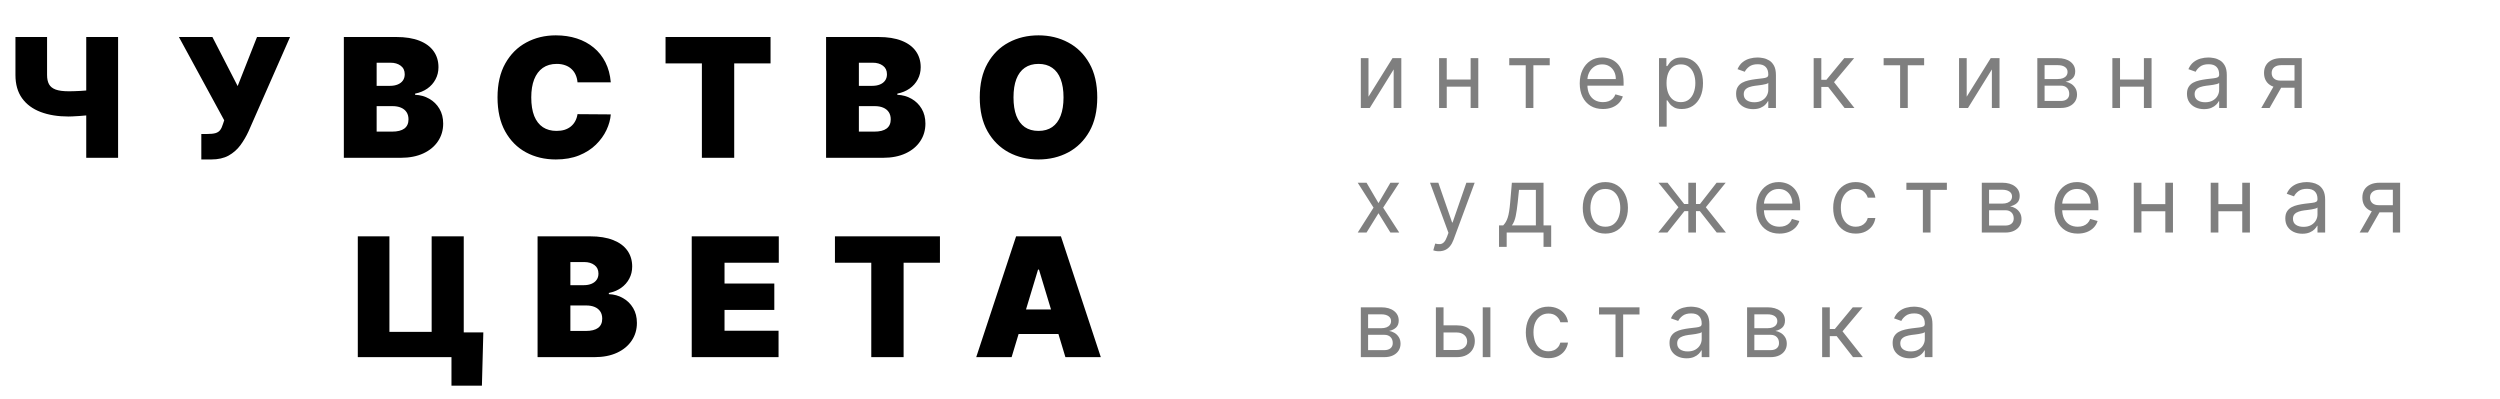
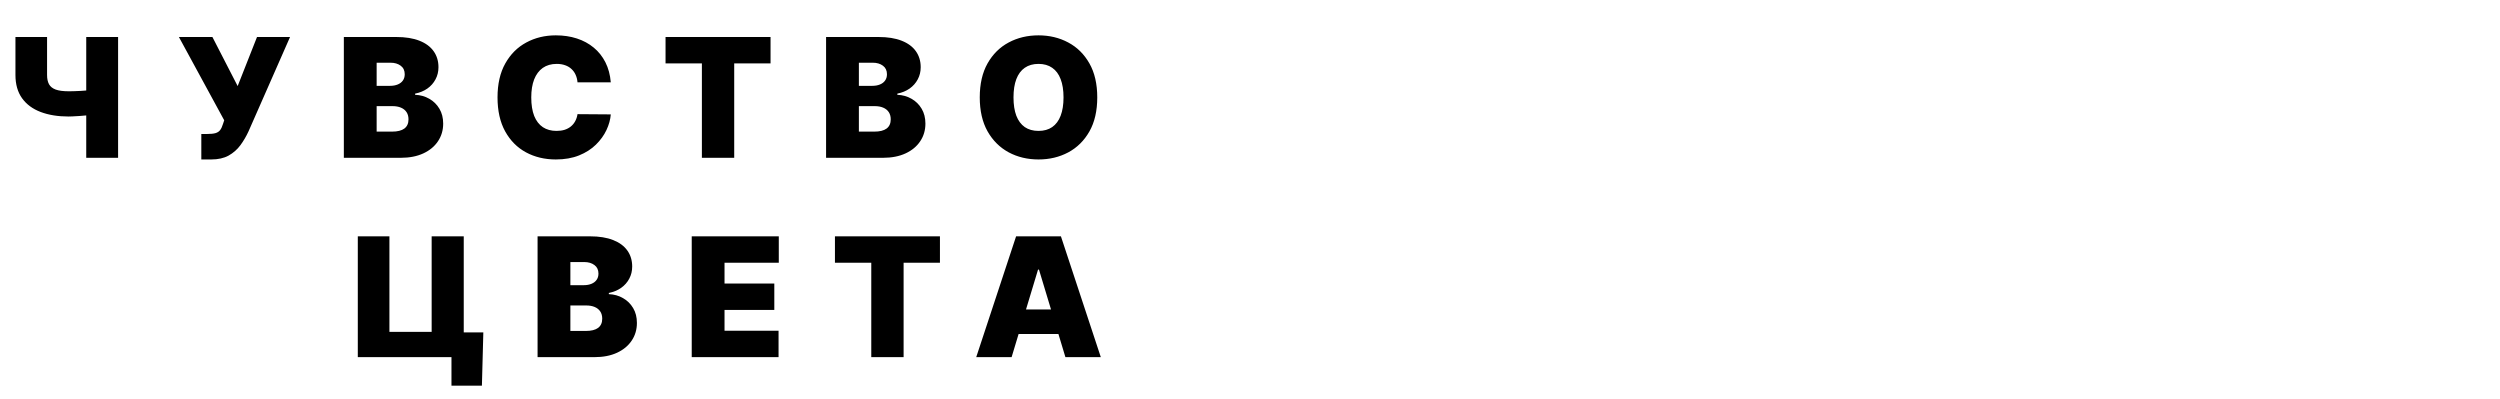
<svg xmlns="http://www.w3.org/2000/svg" width="301" height="48" viewBox="0 0 301 48" fill="none">
  <path d="M1.86 4.455H5.667V9.028C5.667 9.483 5.745 9.855 5.902 10.143C6.063 10.432 6.33 10.645 6.704 10.783C7.083 10.92 7.599 10.989 8.252 10.989C8.371 10.989 8.563 10.986 8.828 10.982C9.098 10.972 9.389 10.96 9.701 10.946C10.014 10.927 10.3 10.906 10.561 10.882C10.826 10.854 11.013 10.823 11.122 10.79V13.773C10.999 13.815 10.795 13.853 10.511 13.886C10.227 13.915 9.921 13.941 9.595 13.964C9.273 13.983 8.984 14 8.728 14.014C8.473 14.024 8.314 14.028 8.252 14.028C6.974 14.028 5.854 13.846 4.893 13.482C3.932 13.117 3.186 12.565 2.656 11.827C2.126 11.088 1.86 10.155 1.86 9.028V4.455ZM10.383 4.455H14.218V19H10.383V4.455ZM24.239 19.199V16.131H24.949C25.366 16.131 25.695 16.098 25.936 16.031C26.183 15.96 26.372 15.837 26.505 15.662C26.642 15.482 26.758 15.231 26.853 14.909L26.995 14.483L21.54 4.455H25.574L28.614 10.364L30.944 4.455H34.921L29.921 15.818C29.646 16.415 29.32 16.971 28.941 17.487C28.562 17.999 28.091 18.413 27.527 18.73C26.964 19.043 26.265 19.199 25.432 19.199H24.239ZM41.399 19V4.455H47.706C48.814 4.455 49.744 4.604 50.497 4.902C51.255 5.2 51.825 5.622 52.209 6.166C52.597 6.711 52.791 7.352 52.791 8.091C52.791 8.626 52.673 9.114 52.436 9.554C52.204 9.994 51.877 10.364 51.456 10.662C51.035 10.956 50.542 11.159 49.979 11.273V11.415C50.604 11.438 51.172 11.597 51.683 11.891C52.195 12.18 52.602 12.579 52.905 13.091C53.208 13.598 53.359 14.194 53.359 14.881C53.359 15.676 53.151 16.384 52.734 17.004C52.322 17.625 51.735 18.112 50.973 18.467C50.211 18.822 49.302 19 48.246 19H41.399ZM45.348 15.847H47.195C47.858 15.847 48.355 15.723 48.686 15.477C49.018 15.226 49.183 14.857 49.183 14.369C49.183 14.028 49.105 13.74 48.949 13.503C48.793 13.266 48.57 13.086 48.281 12.963C47.997 12.84 47.654 12.778 47.252 12.778H45.348V15.847ZM45.348 10.335H46.967C47.313 10.335 47.618 10.281 47.884 10.172C48.149 10.063 48.355 9.907 48.502 9.703C48.653 9.495 48.729 9.241 48.729 8.943C48.729 8.493 48.568 8.15 48.246 7.913C47.924 7.672 47.517 7.551 47.024 7.551H45.348V10.335ZM73.538 9.909H69.532C69.504 9.578 69.428 9.277 69.305 9.007C69.187 8.737 69.021 8.505 68.808 8.311C68.6 8.112 68.346 7.961 68.048 7.857C67.75 7.748 67.411 7.693 67.032 7.693C66.37 7.693 65.808 7.854 65.349 8.176C64.895 8.498 64.549 8.96 64.312 9.561C64.08 10.162 63.964 10.884 63.964 11.727C63.964 12.617 64.083 13.363 64.319 13.964C64.561 14.561 64.909 15.011 65.363 15.314C65.818 15.612 66.365 15.761 67.004 15.761C67.369 15.761 67.695 15.716 67.984 15.626C68.273 15.532 68.524 15.397 68.737 15.222C68.95 15.046 69.123 14.836 69.255 14.589C69.393 14.338 69.485 14.057 69.532 13.744L73.538 13.773C73.491 14.388 73.318 15.016 73.02 15.655C72.721 16.289 72.298 16.876 71.748 17.416C71.204 17.951 70.529 18.382 69.724 18.709C68.919 19.035 67.984 19.199 66.919 19.199C65.584 19.199 64.386 18.912 63.325 18.34C62.269 17.767 61.434 16.924 60.818 15.811C60.207 14.698 59.902 13.337 59.902 11.727C59.902 10.108 60.214 8.744 60.839 7.636C61.464 6.524 62.307 5.683 63.368 5.115C64.428 4.542 65.612 4.256 66.919 4.256C67.837 4.256 68.683 4.381 69.454 4.632C70.226 4.883 70.903 5.25 71.486 5.733C72.068 6.211 72.537 6.801 72.892 7.501C73.247 8.202 73.462 9.005 73.538 9.909ZM80.132 7.636V4.455H92.774V7.636H88.399V19H84.507V7.636H80.132ZM99.46 19V4.455H105.767C106.875 4.455 107.805 4.604 108.558 4.902C109.316 5.2 109.886 5.622 110.27 6.166C110.658 6.711 110.852 7.352 110.852 8.091C110.852 8.626 110.734 9.114 110.497 9.554C110.265 9.994 109.938 10.364 109.517 10.662C109.096 10.956 108.603 11.159 108.04 11.273V11.415C108.665 11.438 109.233 11.597 109.744 11.891C110.256 12.18 110.663 12.579 110.966 13.091C111.269 13.598 111.42 14.194 111.42 14.881C111.42 15.676 111.212 16.384 110.795 17.004C110.383 17.625 109.796 18.112 109.034 18.467C108.272 18.822 107.363 19 106.307 19H99.46ZM103.409 15.847H105.256C105.918 15.847 106.416 15.723 106.747 15.477C107.079 15.226 107.244 14.857 107.244 14.369C107.244 14.028 107.166 13.74 107.01 13.503C106.854 13.266 106.631 13.086 106.342 12.963C106.058 12.84 105.715 12.778 105.312 12.778H103.409V15.847ZM103.409 10.335H105.028C105.374 10.335 105.679 10.281 105.945 10.172C106.21 10.063 106.416 9.907 106.562 9.703C106.714 9.495 106.79 9.241 106.79 8.943C106.79 8.493 106.629 8.15 106.307 7.913C105.985 7.672 105.578 7.551 105.085 7.551H103.409V10.335ZM132.11 11.727C132.11 13.347 131.796 14.713 131.166 15.825C130.536 16.933 129.686 17.774 128.616 18.347C127.546 18.915 126.353 19.199 125.037 19.199C123.711 19.199 122.513 18.912 121.443 18.34C120.377 17.762 119.53 16.919 118.9 15.811C118.275 14.698 117.963 13.337 117.963 11.727C117.963 10.108 118.275 8.744 118.9 7.636C119.53 6.524 120.377 5.683 121.443 5.115C122.513 4.542 123.711 4.256 125.037 4.256C126.353 4.256 127.546 4.542 128.616 5.115C129.686 5.683 130.536 6.524 131.166 7.636C131.796 8.744 132.11 10.108 132.11 11.727ZM128.048 11.727C128.048 10.856 127.932 10.122 127.7 9.526C127.473 8.924 127.134 8.47 126.684 8.162C126.239 7.849 125.69 7.693 125.037 7.693C124.383 7.693 123.832 7.849 123.382 8.162C122.937 8.47 122.598 8.924 122.366 9.526C122.139 10.122 122.025 10.856 122.025 11.727C122.025 12.598 122.139 13.335 122.366 13.936C122.598 14.533 122.937 14.987 123.382 15.3C123.832 15.607 124.383 15.761 125.037 15.761C125.69 15.761 126.239 15.607 126.684 15.3C127.134 14.987 127.473 14.533 127.7 13.936C127.932 13.335 128.048 12.598 128.048 11.727ZM58.193 40.017L58.022 46.438H54.357V43H53.335V40.017H58.193ZM43.079 43V28.454H46.886V39.96H51.971V28.454H55.835V43H43.079ZM64.724 43V28.454H71.031C72.139 28.454 73.069 28.604 73.822 28.902C74.58 29.2 75.15 29.622 75.534 30.166C75.922 30.711 76.116 31.352 76.116 32.091C76.116 32.626 75.998 33.114 75.761 33.554C75.529 33.994 75.202 34.364 74.781 34.662C74.36 34.956 73.867 35.159 73.304 35.273V35.415C73.929 35.438 74.497 35.597 75.008 35.891C75.52 36.179 75.927 36.58 76.23 37.091C76.533 37.597 76.684 38.194 76.684 38.881C76.684 39.676 76.476 40.384 76.059 41.004C75.647 41.624 75.06 42.112 74.298 42.467C73.536 42.822 72.627 43 71.571 43H64.724ZM68.673 39.847H70.52C71.183 39.847 71.68 39.724 72.011 39.477C72.343 39.226 72.508 38.857 72.508 38.369C72.508 38.028 72.43 37.74 72.274 37.503C72.118 37.266 71.895 37.086 71.606 36.963C71.322 36.84 70.979 36.778 70.576 36.778H68.673V39.847ZM68.673 34.335H70.292C70.638 34.335 70.943 34.281 71.209 34.172C71.474 34.063 71.68 33.907 71.826 33.703C71.978 33.495 72.054 33.242 72.054 32.943C72.054 32.493 71.893 32.15 71.571 31.913C71.249 31.672 70.842 31.551 70.349 31.551H68.673V34.335ZM83.284 43V28.454H93.766V31.636H87.233V34.136H93.227V37.318H87.233V39.818H93.738V43H83.284ZM100.527 31.636V28.454H113.169V31.636H108.794V43H104.902V31.636H100.527ZM121.798 43H117.537L122.338 28.454H127.735L132.537 43H128.275L125.093 32.46H124.98L121.798 43ZM121.002 37.261H129.014V40.216H121.002V37.261Z" fill="black" />
-   <path opacity="0.5" d="M164.766 11.641L167.656 7H168.719V13H167.797V8.359L164.922 13H163.844V7H164.766V11.641ZM177.283 9.578V10.438H173.97V9.578H177.283ZM174.189 7V13H173.267V7H174.189ZM177.986 7V13H177.064V7H177.986ZM181.713 7.859V7H186.588V7.859H184.619V13H183.698V7.859H181.713ZM192.997 13.125C192.419 13.125 191.92 12.997 191.501 12.742C191.084 12.484 190.763 12.125 190.536 11.664C190.312 11.2 190.2 10.662 190.2 10.047C190.2 9.432 190.312 8.891 190.536 8.422C190.763 7.951 191.078 7.583 191.481 7.32C191.888 7.055 192.362 6.922 192.903 6.922C193.216 6.922 193.524 6.974 193.829 7.078C194.134 7.182 194.411 7.352 194.661 7.586C194.911 7.818 195.11 8.125 195.259 8.508C195.407 8.891 195.481 9.362 195.481 9.922V10.312H190.856V9.516H194.544C194.544 9.177 194.476 8.875 194.341 8.609C194.208 8.344 194.018 8.134 193.77 7.98C193.526 7.827 193.237 7.75 192.903 7.75C192.536 7.75 192.218 7.841 191.95 8.023C191.684 8.203 191.48 8.438 191.337 8.727C191.194 9.016 191.122 9.326 191.122 9.656V10.188C191.122 10.641 191.2 11.025 191.356 11.34C191.515 11.652 191.735 11.891 192.017 12.055C192.298 12.216 192.625 12.297 192.997 12.297C193.239 12.297 193.458 12.263 193.653 12.195C193.851 12.125 194.022 12.021 194.165 11.883C194.308 11.742 194.419 11.568 194.497 11.359L195.388 11.609C195.294 11.912 195.136 12.177 194.915 12.406C194.694 12.633 194.42 12.81 194.095 12.938C193.769 13.062 193.403 13.125 192.997 13.125ZM199.744 15.25V7H200.634V7.953H200.744C200.811 7.849 200.905 7.716 201.025 7.555C201.147 7.391 201.322 7.245 201.548 7.117C201.778 6.987 202.087 6.922 202.478 6.922C202.983 6.922 203.429 7.048 203.814 7.301C204.199 7.553 204.5 7.911 204.716 8.375C204.933 8.839 205.041 9.385 205.041 10.016C205.041 10.651 204.933 11.202 204.716 11.668C204.5 12.132 204.201 12.491 203.818 12.746C203.435 12.999 202.994 13.125 202.494 13.125C202.108 13.125 201.8 13.061 201.568 12.934C201.336 12.803 201.158 12.656 201.033 12.492C200.908 12.325 200.811 12.188 200.744 12.078H200.666V15.25H199.744ZM200.65 10C200.65 10.453 200.716 10.853 200.849 11.199C200.982 11.543 201.176 11.812 201.431 12.008C201.686 12.2 201.999 12.297 202.369 12.297C202.754 12.297 203.076 12.195 203.334 11.992C203.594 11.787 203.789 11.51 203.919 11.164C204.052 10.815 204.119 10.427 204.119 10C204.119 9.578 204.054 9.198 203.923 8.859C203.796 8.518 203.602 8.249 203.341 8.051C203.084 7.85 202.759 7.75 202.369 7.75C201.994 7.75 201.679 7.845 201.423 8.035C201.168 8.223 200.975 8.486 200.845 8.824C200.715 9.16 200.65 9.552 200.65 10ZM211.072 13.141C210.692 13.141 210.347 13.069 210.037 12.926C209.727 12.78 209.481 12.57 209.299 12.297C209.117 12.021 209.026 11.688 209.026 11.297C209.026 10.953 209.093 10.675 209.229 10.461C209.364 10.245 209.545 10.075 209.772 9.953C209.998 9.831 210.248 9.74 210.522 9.68C210.798 9.617 211.075 9.568 211.354 9.531C211.718 9.484 212.014 9.449 212.24 9.426C212.47 9.4 212.636 9.357 212.74 9.297C212.847 9.237 212.901 9.133 212.901 8.984V8.953C212.901 8.568 212.795 8.268 212.584 8.055C212.376 7.841 212.059 7.734 211.635 7.734C211.195 7.734 210.85 7.831 210.6 8.023C210.35 8.216 210.174 8.422 210.072 8.641L209.197 8.328C209.354 7.964 209.562 7.68 209.822 7.477C210.085 7.271 210.372 7.128 210.682 7.047C210.994 6.964 211.302 6.922 211.604 6.922C211.796 6.922 212.018 6.945 212.268 6.992C212.52 7.036 212.764 7.129 212.998 7.27C213.235 7.41 213.432 7.622 213.588 7.906C213.744 8.19 213.822 8.57 213.822 9.047V13H212.901V12.188H212.854C212.791 12.318 212.687 12.457 212.541 12.605C212.395 12.754 212.201 12.88 211.959 12.984C211.717 13.088 211.421 13.141 211.072 13.141ZM211.213 12.312C211.578 12.312 211.885 12.241 212.135 12.098C212.388 11.954 212.578 11.77 212.705 11.543C212.835 11.316 212.901 11.078 212.901 10.828V9.984C212.862 10.031 212.776 10.074 212.643 10.113C212.513 10.15 212.362 10.182 212.19 10.211C212.02 10.237 211.855 10.26 211.694 10.281C211.535 10.3 211.406 10.315 211.307 10.328C211.067 10.359 210.843 10.41 210.635 10.48C210.429 10.548 210.263 10.651 210.135 10.789C210.01 10.925 209.947 11.109 209.947 11.344C209.947 11.664 210.066 11.906 210.303 12.07C210.543 12.232 210.846 12.312 211.213 12.312ZM218.365 13V7H219.287V9.609H219.896L222.053 7H223.24L220.818 9.891L223.271 13H222.084L220.115 10.469H219.287V13H218.365ZM226.79 7.859V7H231.665V7.859H229.696V13H228.774V7.859H226.79ZM236.791 11.641L239.682 7H240.744V13H239.822V8.359L236.947 13H235.869V7H236.791V11.641ZM245.293 13V7H247.746C248.392 7 248.905 7.146 249.285 7.438C249.665 7.729 249.855 8.115 249.855 8.594C249.855 8.958 249.747 9.241 249.531 9.441C249.315 9.639 249.038 9.773 248.699 9.844C248.92 9.875 249.135 9.953 249.344 10.078C249.554 10.203 249.729 10.375 249.867 10.594C250.005 10.81 250.074 11.075 250.074 11.391C250.074 11.698 249.996 11.973 249.84 12.215C249.683 12.457 249.459 12.648 249.168 12.789C248.876 12.93 248.527 13 248.121 13H245.293ZM246.168 12.156H248.121C248.439 12.156 248.687 12.081 248.867 11.93C249.047 11.779 249.136 11.573 249.136 11.312C249.136 11.003 249.047 10.759 248.867 10.582C248.687 10.402 248.439 10.312 248.121 10.312H246.168V12.156ZM246.168 9.516H247.746C247.993 9.516 248.205 9.482 248.383 9.414C248.56 9.344 248.695 9.245 248.789 9.117C248.885 8.987 248.933 8.833 248.933 8.656C248.933 8.404 248.828 8.206 248.617 8.062C248.406 7.917 248.116 7.844 247.746 7.844H246.168V9.516ZM258.345 9.578V10.438H255.033V9.578H258.345ZM255.251 7V13H254.329V7H255.251ZM259.048 7V13H258.126V7H259.048ZM265.357 13.141C264.977 13.141 264.632 13.069 264.322 12.926C264.012 12.78 263.766 12.57 263.584 12.297C263.402 12.021 263.311 11.688 263.311 11.297C263.311 10.953 263.378 10.675 263.514 10.461C263.649 10.245 263.83 10.075 264.057 9.953C264.283 9.831 264.533 9.74 264.807 9.68C265.083 9.617 265.36 9.568 265.639 9.531C266.003 9.484 266.299 9.449 266.525 9.426C266.755 9.4 266.921 9.357 267.025 9.297C267.132 9.237 267.186 9.133 267.186 8.984V8.953C267.186 8.568 267.08 8.268 266.869 8.055C266.661 7.841 266.344 7.734 265.92 7.734C265.48 7.734 265.135 7.831 264.885 8.023C264.635 8.216 264.459 8.422 264.357 8.641L263.482 8.328C263.639 7.964 263.847 7.68 264.107 7.477C264.37 7.271 264.657 7.128 264.967 7.047C265.279 6.964 265.587 6.922 265.889 6.922C266.081 6.922 266.303 6.945 266.553 6.992C266.805 7.036 267.049 7.129 267.283 7.27C267.52 7.41 267.717 7.622 267.873 7.906C268.029 8.19 268.107 8.57 268.107 9.047V13H267.186V12.188H267.139C267.076 12.318 266.972 12.457 266.826 12.605C266.68 12.754 266.486 12.88 266.244 12.984C266.002 13.088 265.706 13.141 265.357 13.141ZM265.498 12.312C265.863 12.312 266.17 12.241 266.42 12.098C266.673 11.954 266.863 11.77 266.99 11.543C267.12 11.316 267.186 11.078 267.186 10.828V9.984C267.147 10.031 267.061 10.074 266.928 10.113C266.798 10.15 266.647 10.182 266.475 10.211C266.305 10.237 266.14 10.26 265.979 10.281C265.82 10.3 265.691 10.315 265.592 10.328C265.352 10.359 265.128 10.41 264.92 10.48C264.714 10.548 264.548 10.651 264.42 10.789C264.295 10.925 264.232 11.109 264.232 11.344C264.232 11.664 264.351 11.906 264.588 12.07C264.828 12.232 265.131 12.312 265.498 12.312ZM276.259 13V7.844H274.666C274.306 7.844 274.024 7.927 273.818 8.094C273.612 8.26 273.509 8.49 273.509 8.781C273.509 9.068 273.602 9.293 273.787 9.457C273.974 9.621 274.231 9.703 274.556 9.703H276.494V10.562H274.556C274.15 10.562 273.8 10.491 273.506 10.348C273.211 10.204 272.985 10 272.826 9.734C272.667 9.466 272.588 9.148 272.588 8.781C272.588 8.411 272.671 8.094 272.838 7.828C273.004 7.562 273.243 7.358 273.552 7.215C273.865 7.072 274.236 7 274.666 7H277.134V13H276.259ZM272.259 13L273.963 10.016H274.963L273.259 13H272.259ZM164.531 22L165.969 24.453L167.406 22H168.469L166.531 25L168.469 28H167.406L165.969 25.672L164.531 28H163.469L165.375 25L163.469 22H164.531ZM173.238 30.25C173.082 30.25 172.942 30.237 172.82 30.211C172.698 30.188 172.613 30.164 172.566 30.141L172.8 29.328C173.024 29.385 173.222 29.406 173.394 29.391C173.566 29.375 173.718 29.298 173.851 29.16C173.987 29.025 174.11 28.805 174.222 28.5L174.394 28.031L172.175 22H173.175L174.832 26.781H174.894L176.55 22H177.55L175.004 28.875C174.889 29.185 174.747 29.441 174.578 29.645C174.409 29.85 174.212 30.003 173.988 30.102C173.767 30.201 173.517 30.25 173.238 30.25ZM180.482 29.719V27.141H180.982C181.104 27.013 181.21 26.875 181.298 26.727C181.387 26.578 181.463 26.402 181.529 26.199C181.596 25.994 181.654 25.744 181.7 25.449C181.747 25.152 181.789 24.794 181.825 24.375L182.029 22H185.841V27.141H186.763V29.719H185.841V28H181.404V29.719H180.482ZM182.029 27.141H184.919V22.859H182.888L182.732 24.375C182.667 25.003 182.586 25.551 182.49 26.02C182.393 26.488 182.24 26.862 182.029 27.141ZM193.284 28.125C192.742 28.125 192.267 27.996 191.858 27.738C191.452 27.48 191.134 27.12 190.905 26.656C190.679 26.193 190.565 25.651 190.565 25.031C190.565 24.406 190.679 23.861 190.905 23.395C191.134 22.928 191.452 22.566 191.858 22.309C192.267 22.051 192.742 21.922 193.284 21.922C193.826 21.922 194.3 22.051 194.706 22.309C195.115 22.566 195.433 22.928 195.659 23.395C195.888 23.861 196.003 24.406 196.003 25.031C196.003 25.651 195.888 26.193 195.659 26.656C195.433 27.12 195.115 27.48 194.706 27.738C194.3 27.996 193.826 28.125 193.284 28.125ZM193.284 27.297C193.696 27.297 194.034 27.191 194.3 26.98C194.565 26.77 194.762 26.492 194.89 26.148C195.017 25.805 195.081 25.432 195.081 25.031C195.081 24.63 195.017 24.256 194.89 23.91C194.762 23.564 194.565 23.284 194.3 23.07C194.034 22.857 193.696 22.75 193.284 22.75C192.873 22.75 192.534 22.857 192.268 23.07C192.003 23.284 191.806 23.564 191.679 23.91C191.551 24.256 191.487 24.63 191.487 25.031C191.487 25.432 191.551 25.805 191.679 26.148C191.806 26.492 192.003 26.77 192.268 26.98C192.534 27.191 192.873 27.297 193.284 27.297ZM199.648 28L202.086 24.953L199.679 22H200.773L202.773 24.562H203.273V22H204.195V24.562H204.679L206.679 22H207.773L205.382 24.953L207.804 28H206.695L204.664 25.422H204.195V28H203.273V25.422H202.804L200.757 28H199.648ZM214.25 28.125C213.672 28.125 213.173 27.997 212.754 27.742C212.337 27.484 212.016 27.125 211.789 26.664C211.565 26.201 211.453 25.662 211.453 25.047C211.453 24.432 211.565 23.891 211.789 23.422C212.016 22.951 212.331 22.583 212.735 22.32C213.141 22.055 213.615 21.922 214.156 21.922C214.469 21.922 214.778 21.974 215.082 22.078C215.387 22.182 215.664 22.352 215.914 22.586C216.164 22.818 216.363 23.125 216.512 23.508C216.66 23.891 216.735 24.362 216.735 24.922V25.312H212.11V24.516H215.797C215.797 24.177 215.729 23.875 215.594 23.609C215.461 23.344 215.271 23.134 215.024 22.98C214.779 22.827 214.49 22.75 214.156 22.75C213.789 22.75 213.472 22.841 213.203 23.023C212.938 23.203 212.733 23.438 212.59 23.727C212.447 24.016 212.375 24.326 212.375 24.656V25.188C212.375 25.641 212.453 26.025 212.61 26.34C212.768 26.652 212.988 26.891 213.27 27.055C213.551 27.216 213.878 27.297 214.25 27.297C214.492 27.297 214.711 27.263 214.906 27.195C215.104 27.125 215.275 27.021 215.418 26.883C215.561 26.742 215.672 26.568 215.75 26.359L216.641 26.609C216.547 26.912 216.39 27.177 216.168 27.406C215.947 27.633 215.673 27.81 215.348 27.938C215.022 28.062 214.656 28.125 214.25 28.125ZM223.434 28.125C222.872 28.125 222.388 27.992 221.981 27.727C221.575 27.461 221.263 27.095 221.044 26.629C220.825 26.163 220.716 25.63 220.716 25.031C220.716 24.422 220.828 23.884 221.052 23.418C221.278 22.949 221.593 22.583 221.997 22.32C222.403 22.055 222.877 21.922 223.419 21.922C223.841 21.922 224.221 22 224.559 22.156C224.898 22.312 225.175 22.531 225.391 22.812C225.608 23.094 225.742 23.422 225.794 23.797H224.872C224.802 23.523 224.645 23.281 224.403 23.07C224.164 22.857 223.841 22.75 223.434 22.75C223.075 22.75 222.76 22.844 222.489 23.031C222.221 23.216 222.011 23.478 221.86 23.816C221.712 24.152 221.638 24.547 221.638 25C221.638 25.463 221.71 25.867 221.856 26.211C222.005 26.555 222.213 26.822 222.481 27.012C222.752 27.202 223.07 27.297 223.434 27.297C223.674 27.297 223.891 27.255 224.087 27.172C224.282 27.088 224.447 26.969 224.583 26.812C224.718 26.656 224.815 26.469 224.872 26.25H225.794C225.742 26.604 225.613 26.923 225.407 27.207C225.204 27.488 224.934 27.712 224.598 27.879C224.265 28.043 223.877 28.125 223.434 28.125ZM229.529 22.859V22H234.404V22.859H232.435V28H231.513V22.859H229.529ZM238.609 28V22H241.062C241.707 22 242.22 22.146 242.601 22.438C242.981 22.729 243.171 23.115 243.171 23.594C243.171 23.958 243.063 24.241 242.847 24.441C242.631 24.639 242.353 24.773 242.015 24.844C242.236 24.875 242.451 24.953 242.659 25.078C242.87 25.203 243.045 25.375 243.183 25.594C243.321 25.81 243.39 26.076 243.39 26.391C243.39 26.698 243.312 26.973 243.155 27.215C242.999 27.457 242.775 27.648 242.484 27.789C242.192 27.93 241.843 28 241.437 28H238.609ZM239.484 27.156H241.437C241.754 27.156 242.003 27.081 242.183 26.93C242.362 26.779 242.452 26.573 242.452 26.312C242.452 26.003 242.362 25.759 242.183 25.582C242.003 25.402 241.754 25.312 241.437 25.312H239.484V27.156ZM239.484 24.516H241.062C241.309 24.516 241.521 24.482 241.698 24.414C241.875 24.344 242.011 24.245 242.105 24.117C242.201 23.987 242.249 23.833 242.249 23.656C242.249 23.404 242.144 23.206 241.933 23.062C241.722 22.917 241.431 22.844 241.062 22.844H239.484V24.516ZM250.161 28.125C249.583 28.125 249.084 27.997 248.665 27.742C248.248 27.484 247.927 27.125 247.7 26.664C247.476 26.201 247.364 25.662 247.364 25.047C247.364 24.432 247.476 23.891 247.7 23.422C247.927 22.951 248.242 22.583 248.645 22.32C249.052 22.055 249.525 21.922 250.067 21.922C250.38 21.922 250.688 21.974 250.993 22.078C251.298 22.182 251.575 22.352 251.825 22.586C252.075 22.818 252.274 23.125 252.423 23.508C252.571 23.891 252.645 24.362 252.645 24.922V25.312H248.02V24.516H251.708C251.708 24.177 251.64 23.875 251.505 23.609C251.372 23.344 251.182 23.134 250.934 22.98C250.69 22.827 250.4 22.75 250.067 22.75C249.7 22.75 249.382 22.841 249.114 23.023C248.848 23.203 248.644 23.438 248.501 23.727C248.358 24.016 248.286 24.326 248.286 24.656V25.188C248.286 25.641 248.364 26.025 248.52 26.34C248.679 26.652 248.899 26.891 249.18 27.055C249.462 27.216 249.789 27.297 250.161 27.297C250.403 27.297 250.622 27.263 250.817 27.195C251.015 27.125 251.186 27.021 251.329 26.883C251.472 26.742 251.583 26.568 251.661 26.359L252.552 26.609C252.458 26.912 252.3 27.177 252.079 27.406C251.858 27.633 251.584 27.81 251.259 27.938C250.933 28.062 250.567 28.125 250.161 28.125ZM260.923 24.578V25.438H257.611V24.578H260.923ZM257.829 22V28H256.908V22H257.829ZM261.626 22V28H260.704V22H261.626ZM270.186 24.578V25.438H266.873V24.578H270.186ZM267.092 22V28H266.17V22H267.092ZM270.889 22V28H269.967V22H270.889ZM277.198 28.141C276.818 28.141 276.473 28.069 276.163 27.926C275.853 27.78 275.607 27.57 275.424 27.297C275.242 27.021 275.151 26.688 275.151 26.297C275.151 25.953 275.219 25.674 275.354 25.461C275.49 25.245 275.671 25.076 275.897 24.953C276.124 24.831 276.374 24.74 276.647 24.68C276.923 24.617 277.201 24.568 277.479 24.531C277.844 24.484 278.139 24.449 278.366 24.426C278.595 24.4 278.762 24.357 278.866 24.297C278.973 24.237 279.026 24.133 279.026 23.984V23.953C279.026 23.568 278.921 23.268 278.71 23.055C278.501 22.841 278.185 22.734 277.76 22.734C277.32 22.734 276.975 22.831 276.725 23.023C276.475 23.216 276.299 23.422 276.198 23.641L275.323 23.328C275.479 22.963 275.688 22.68 275.948 22.477C276.211 22.271 276.497 22.128 276.807 22.047C277.12 21.963 277.427 21.922 277.729 21.922C277.922 21.922 278.143 21.945 278.393 21.992C278.646 22.037 278.889 22.129 279.124 22.27C279.361 22.41 279.557 22.622 279.714 22.906C279.87 23.19 279.948 23.57 279.948 24.047V28H279.026V27.188H278.979C278.917 27.318 278.813 27.457 278.667 27.605C278.521 27.754 278.327 27.88 278.085 27.984C277.842 28.088 277.547 28.141 277.198 28.141ZM277.339 27.312C277.703 27.312 278.01 27.241 278.26 27.098C278.513 26.954 278.703 26.77 278.831 26.543C278.961 26.316 279.026 26.078 279.026 25.828V24.984C278.987 25.031 278.901 25.074 278.768 25.113C278.638 25.15 278.487 25.182 278.315 25.211C278.146 25.237 277.98 25.26 277.819 25.281C277.66 25.299 277.531 25.315 277.432 25.328C277.193 25.359 276.969 25.41 276.76 25.48C276.555 25.548 276.388 25.651 276.26 25.789C276.135 25.924 276.073 26.109 276.073 26.344C276.073 26.664 276.191 26.906 276.428 27.07C276.668 27.232 276.971 27.312 277.339 27.312ZM288.1 28V22.844H286.506C286.147 22.844 285.864 22.927 285.659 23.094C285.453 23.26 285.35 23.49 285.35 23.781C285.35 24.068 285.442 24.293 285.627 24.457C285.815 24.621 286.071 24.703 286.397 24.703H288.334V25.562H286.397C285.991 25.562 285.64 25.491 285.346 25.348C285.052 25.204 284.825 25 284.666 24.734C284.507 24.466 284.428 24.148 284.428 23.781C284.428 23.412 284.511 23.094 284.678 22.828C284.845 22.562 285.083 22.358 285.393 22.215C285.705 22.072 286.076 22 286.506 22H288.975V28H288.1ZM284.1 28L285.803 25.016H286.803L285.1 28H284.1ZM163.844 43V37H166.297C166.943 37 167.456 37.146 167.836 37.438C168.216 37.729 168.406 38.115 168.406 38.594C168.406 38.958 168.298 39.241 168.082 39.441C167.866 39.639 167.589 39.773 167.25 39.844C167.471 39.875 167.686 39.953 167.895 40.078C168.105 40.203 168.28 40.375 168.418 40.594C168.556 40.81 168.625 41.075 168.625 41.391C168.625 41.698 168.547 41.973 168.391 42.215C168.234 42.457 168.01 42.648 167.719 42.789C167.427 42.93 167.078 43 166.672 43H163.844ZM164.719 42.156H166.672C166.99 42.156 167.238 42.081 167.418 41.93C167.598 41.779 167.688 41.573 167.688 41.312C167.688 41.003 167.598 40.759 167.418 40.582C167.238 40.402 166.99 40.312 166.672 40.312H164.719V42.156ZM164.719 39.516H166.297C166.544 39.516 166.757 39.482 166.934 39.414C167.111 39.344 167.246 39.245 167.34 39.117C167.436 38.987 167.484 38.833 167.484 38.656C167.484 38.404 167.379 38.206 167.168 38.062C166.957 37.917 166.667 37.844 166.297 37.844H164.719V39.516ZM173.677 39.172H175.396C176.099 39.172 176.637 39.35 177.009 39.707C177.382 40.064 177.568 40.516 177.568 41.062C177.568 41.422 177.485 41.749 177.318 42.043C177.151 42.335 176.907 42.568 176.584 42.742C176.261 42.914 175.865 43 175.396 43H172.881V37H173.802V42.141H175.396C175.761 42.141 176.06 42.044 176.295 41.852C176.529 41.659 176.646 41.411 176.646 41.109C176.646 40.792 176.529 40.533 176.295 40.332C176.06 40.132 175.761 40.031 175.396 40.031H173.677V39.172ZM178.521 43V37H179.443V43H178.521ZM186.428 43.125C185.866 43.125 185.381 42.992 184.975 42.727C184.569 42.461 184.256 42.095 184.037 41.629C183.819 41.163 183.709 40.63 183.709 40.031C183.709 39.422 183.821 38.884 184.045 38.418C184.272 37.949 184.587 37.583 184.991 37.32C185.397 37.055 185.871 36.922 186.412 36.922C186.834 36.922 187.214 37 187.553 37.156C187.892 37.312 188.169 37.531 188.385 37.812C188.601 38.094 188.735 38.422 188.787 38.797H187.866C187.795 38.523 187.639 38.281 187.397 38.07C187.157 37.857 186.834 37.75 186.428 37.75C186.069 37.75 185.754 37.844 185.483 38.031C185.214 38.216 185.005 38.478 184.854 38.816C184.705 39.152 184.631 39.547 184.631 40C184.631 40.464 184.704 40.867 184.85 41.211C184.998 41.555 185.207 41.822 185.475 42.012C185.746 42.202 186.063 42.297 186.428 42.297C186.668 42.297 186.885 42.255 187.08 42.172C187.276 42.089 187.441 41.969 187.576 41.812C187.712 41.656 187.808 41.469 187.866 41.25H188.787C188.735 41.604 188.606 41.923 188.401 42.207C188.198 42.488 187.928 42.712 187.592 42.879C187.259 43.043 186.871 43.125 186.428 43.125ZM192.522 37.859V37H197.397V37.859H195.429V43H194.507V37.859H192.522ZM203.056 43.141C202.676 43.141 202.331 43.069 202.021 42.926C201.711 42.78 201.465 42.57 201.283 42.297C201.1 42.021 201.009 41.688 201.009 41.297C201.009 40.953 201.077 40.675 201.212 40.461C201.348 40.245 201.529 40.075 201.755 39.953C201.982 39.831 202.232 39.74 202.505 39.68C202.781 39.617 203.059 39.568 203.337 39.531C203.702 39.484 203.998 39.449 204.224 39.426C204.453 39.4 204.62 39.357 204.724 39.297C204.831 39.237 204.884 39.133 204.884 38.984V38.953C204.884 38.568 204.779 38.268 204.568 38.055C204.36 37.841 204.043 37.734 203.619 37.734C203.179 37.734 202.834 37.831 202.584 38.023C202.334 38.216 202.158 38.422 202.056 38.641L201.181 38.328C201.337 37.964 201.546 37.68 201.806 37.477C202.069 37.271 202.356 37.128 202.666 37.047C202.978 36.964 203.285 36.922 203.587 36.922C203.78 36.922 204.002 36.945 204.252 36.992C204.504 37.036 204.748 37.129 204.982 37.27C205.219 37.41 205.416 37.622 205.572 37.906C205.728 38.19 205.806 38.57 205.806 39.047V43H204.884V42.188H204.837C204.775 42.318 204.671 42.457 204.525 42.605C204.379 42.754 204.185 42.88 203.943 42.984C203.701 43.089 203.405 43.141 203.056 43.141ZM203.197 42.312C203.561 42.312 203.869 42.241 204.119 42.098C204.371 41.954 204.561 41.77 204.689 41.543C204.819 41.316 204.884 41.078 204.884 40.828V39.984C204.845 40.031 204.759 40.074 204.627 40.113C204.496 40.15 204.345 40.182 204.173 40.211C204.004 40.237 203.839 40.26 203.677 40.281C203.518 40.3 203.39 40.315 203.291 40.328C203.051 40.359 202.827 40.41 202.619 40.48C202.413 40.548 202.246 40.651 202.119 40.789C201.994 40.925 201.931 41.109 201.931 41.344C201.931 41.664 202.05 41.906 202.287 42.07C202.526 42.232 202.83 42.312 203.197 42.312ZM210.349 43V37H212.802C213.448 37 213.961 37.146 214.341 37.438C214.721 37.729 214.911 38.115 214.911 38.594C214.911 38.958 214.803 39.241 214.587 39.441C214.371 39.639 214.094 39.773 213.755 39.844C213.976 39.875 214.191 39.953 214.4 40.078C214.611 40.203 214.785 40.375 214.923 40.594C215.061 40.81 215.13 41.075 215.13 41.391C215.13 41.698 215.052 41.973 214.896 42.215C214.739 42.457 214.515 42.648 214.224 42.789C213.932 42.93 213.583 43 213.177 43H210.349ZM211.224 42.156H213.177C213.495 42.156 213.743 42.081 213.923 41.93C214.103 41.779 214.193 41.573 214.193 41.312C214.193 41.003 214.103 40.759 213.923 40.582C213.743 40.402 213.495 40.312 213.177 40.312H211.224V42.156ZM211.224 39.516H212.802C213.049 39.516 213.262 39.482 213.439 39.414C213.616 39.344 213.751 39.245 213.845 39.117C213.941 38.987 213.989 38.833 213.989 38.656C213.989 38.404 213.884 38.206 213.673 38.062C213.462 37.917 213.172 37.844 212.802 37.844H211.224V39.516ZM219.386 43V37H220.307V39.609H220.917L223.073 37H224.261L221.839 39.891L224.292 43H223.104L221.136 40.469H220.307V43H219.386ZM229.919 43.141C229.539 43.141 229.194 43.069 228.884 42.926C228.574 42.78 228.328 42.57 228.146 42.297C227.964 42.021 227.873 41.688 227.873 41.297C227.873 40.953 227.94 40.675 228.076 40.461C228.211 40.245 228.392 40.075 228.619 39.953C228.845 39.831 229.095 39.74 229.369 39.68C229.645 39.617 229.922 39.568 230.201 39.531C230.565 39.484 230.861 39.449 231.087 39.426C231.317 39.4 231.483 39.357 231.587 39.297C231.694 39.237 231.748 39.133 231.748 38.984V38.953C231.748 38.568 231.642 38.268 231.431 38.055C231.223 37.841 230.906 37.734 230.482 37.734C230.042 37.734 229.697 37.831 229.447 38.023C229.197 38.216 229.021 38.422 228.919 38.641L228.044 38.328C228.201 37.964 228.409 37.68 228.669 37.477C228.932 37.271 229.219 37.128 229.529 37.047C229.841 36.964 230.149 36.922 230.451 36.922C230.643 36.922 230.865 36.945 231.115 36.992C231.367 37.036 231.611 37.129 231.845 37.27C232.082 37.41 232.279 37.622 232.435 37.906C232.591 38.19 232.669 38.57 232.669 39.047V43H231.748V42.188H231.701C231.638 42.318 231.534 42.457 231.388 42.605C231.242 42.754 231.048 42.88 230.806 42.984C230.564 43.089 230.268 43.141 229.919 43.141ZM230.06 42.312C230.425 42.312 230.732 42.241 230.982 42.098C231.235 41.954 231.425 41.77 231.552 41.543C231.682 41.316 231.748 41.078 231.748 40.828V39.984C231.708 40.031 231.623 40.074 231.49 40.113C231.36 40.15 231.208 40.182 231.037 40.211C230.867 40.237 230.702 40.26 230.541 40.281C230.382 40.3 230.253 40.315 230.154 40.328C229.914 40.359 229.69 40.41 229.482 40.48C229.276 40.548 229.11 40.651 228.982 40.789C228.857 40.925 228.794 41.109 228.794 41.344C228.794 41.664 228.913 41.906 229.15 42.07C229.389 42.232 229.693 42.312 230.06 42.312Z" fill="black" />
</svg>